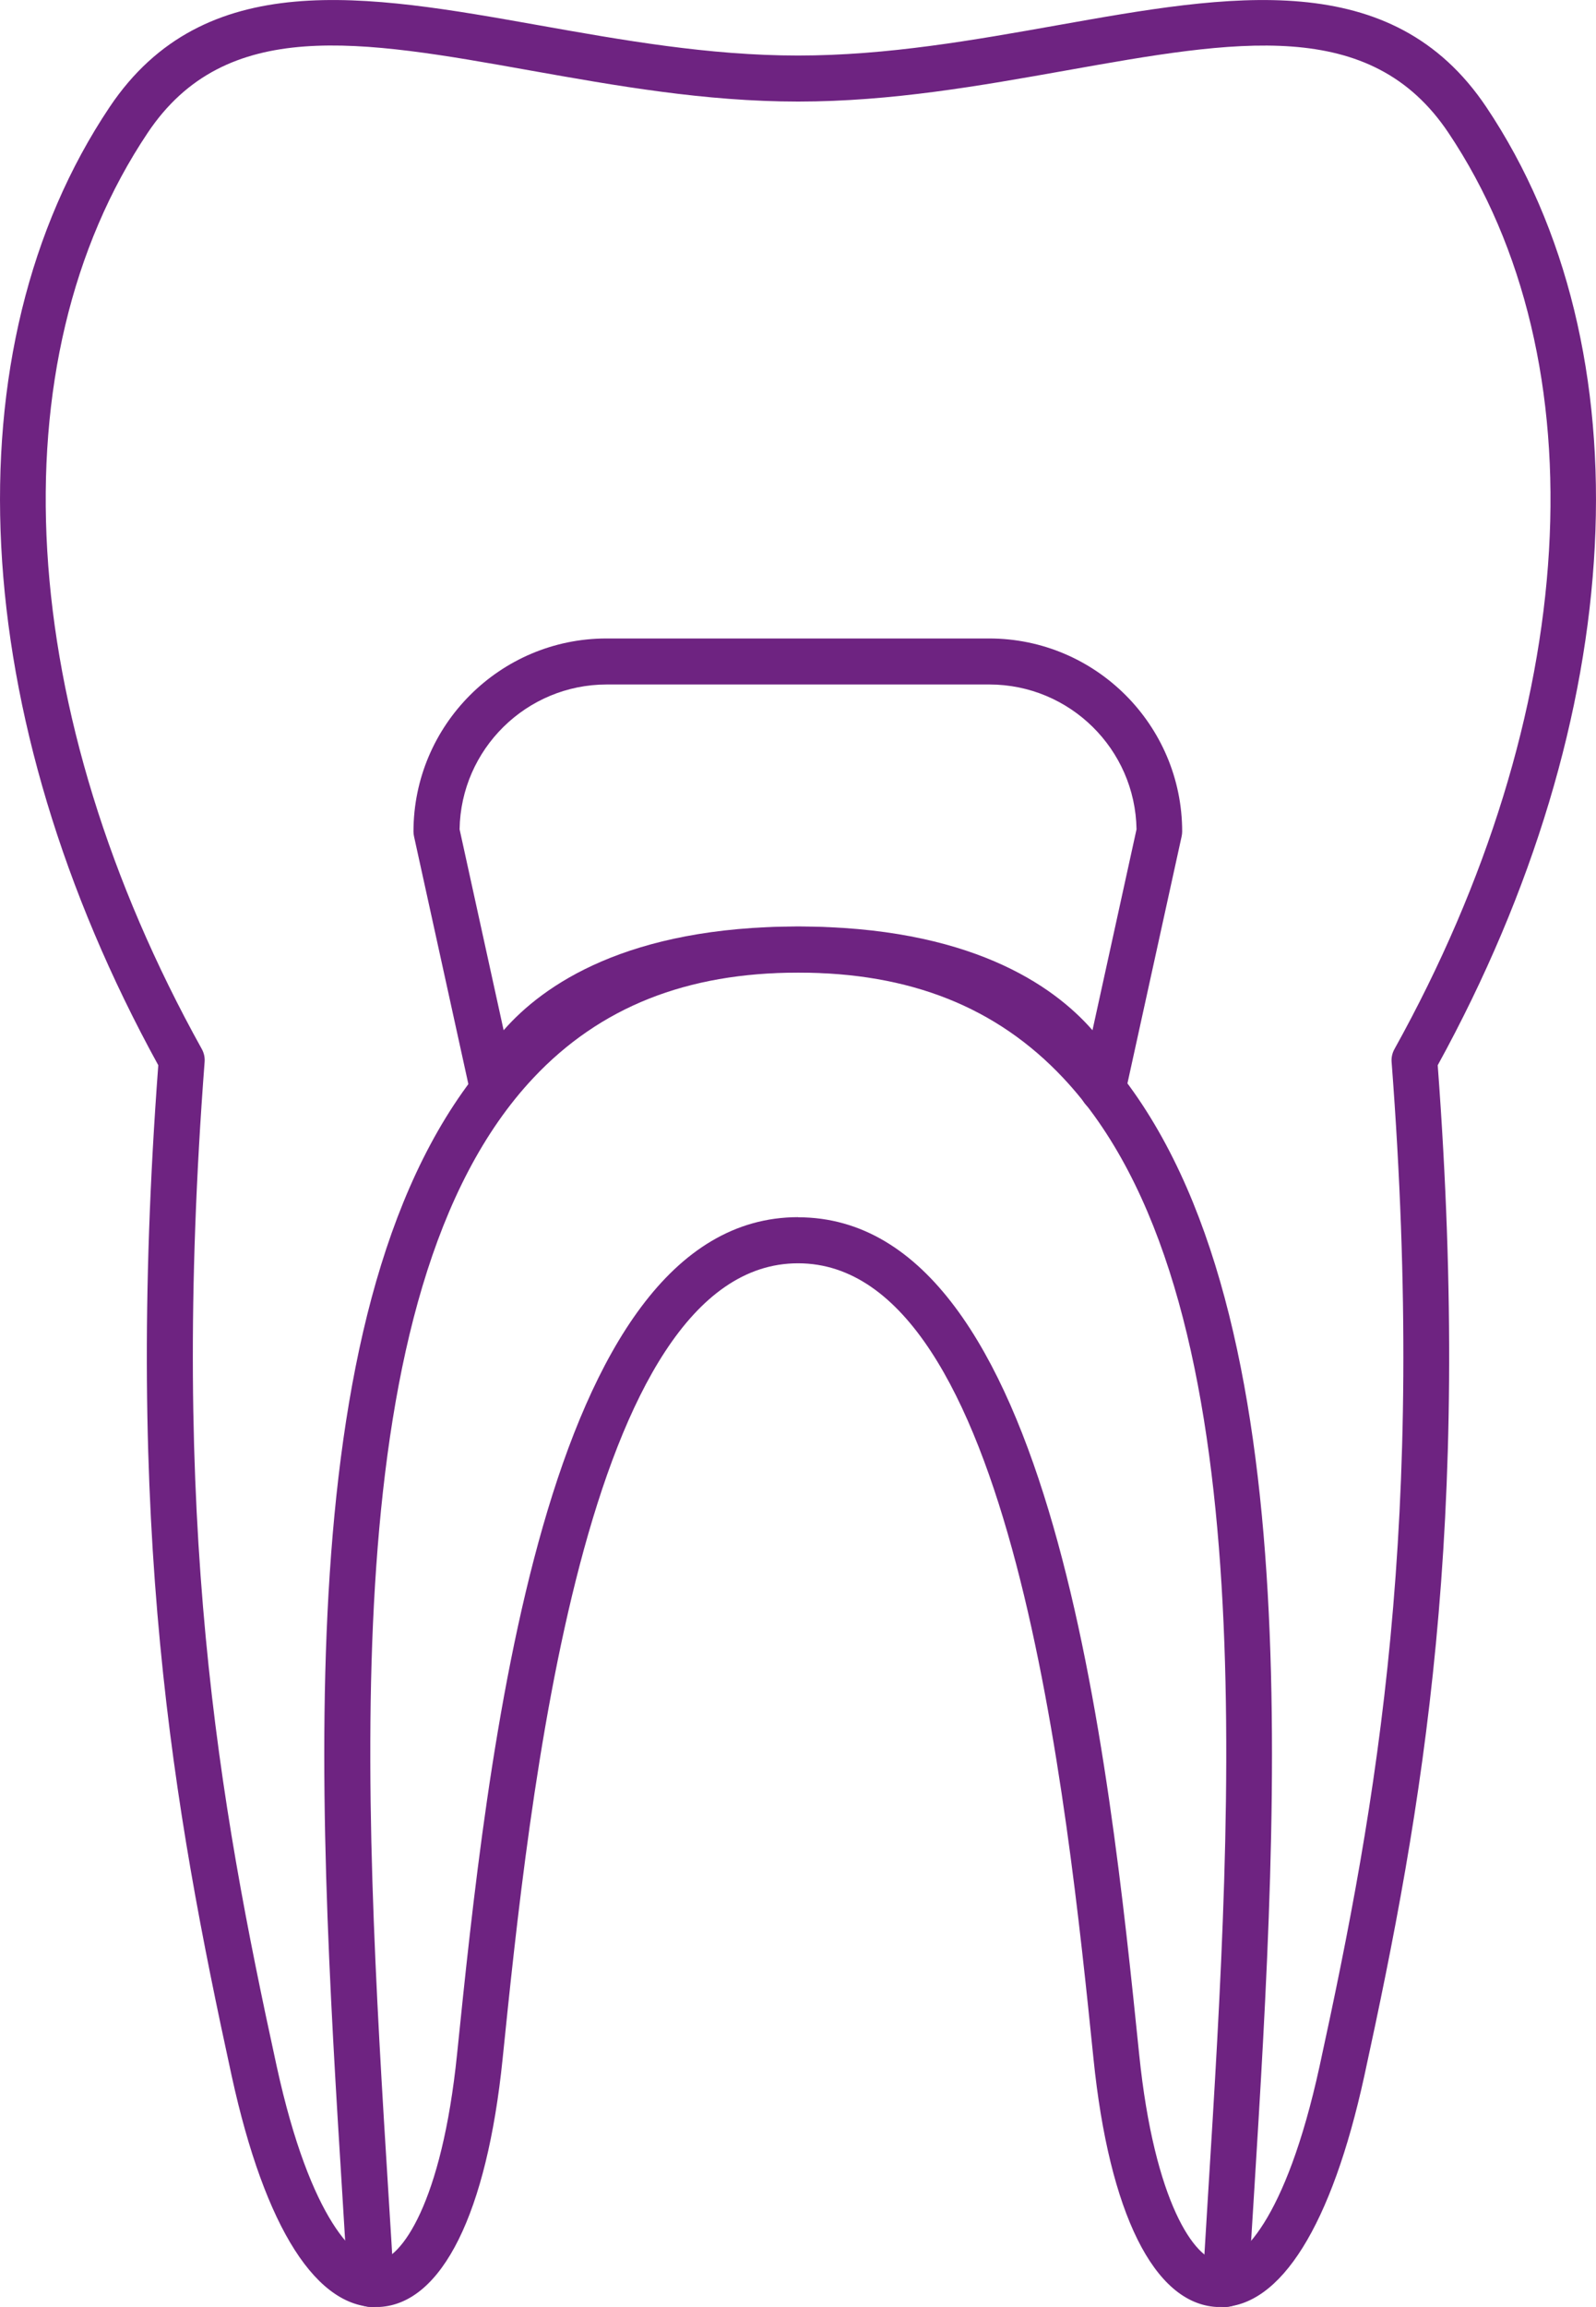
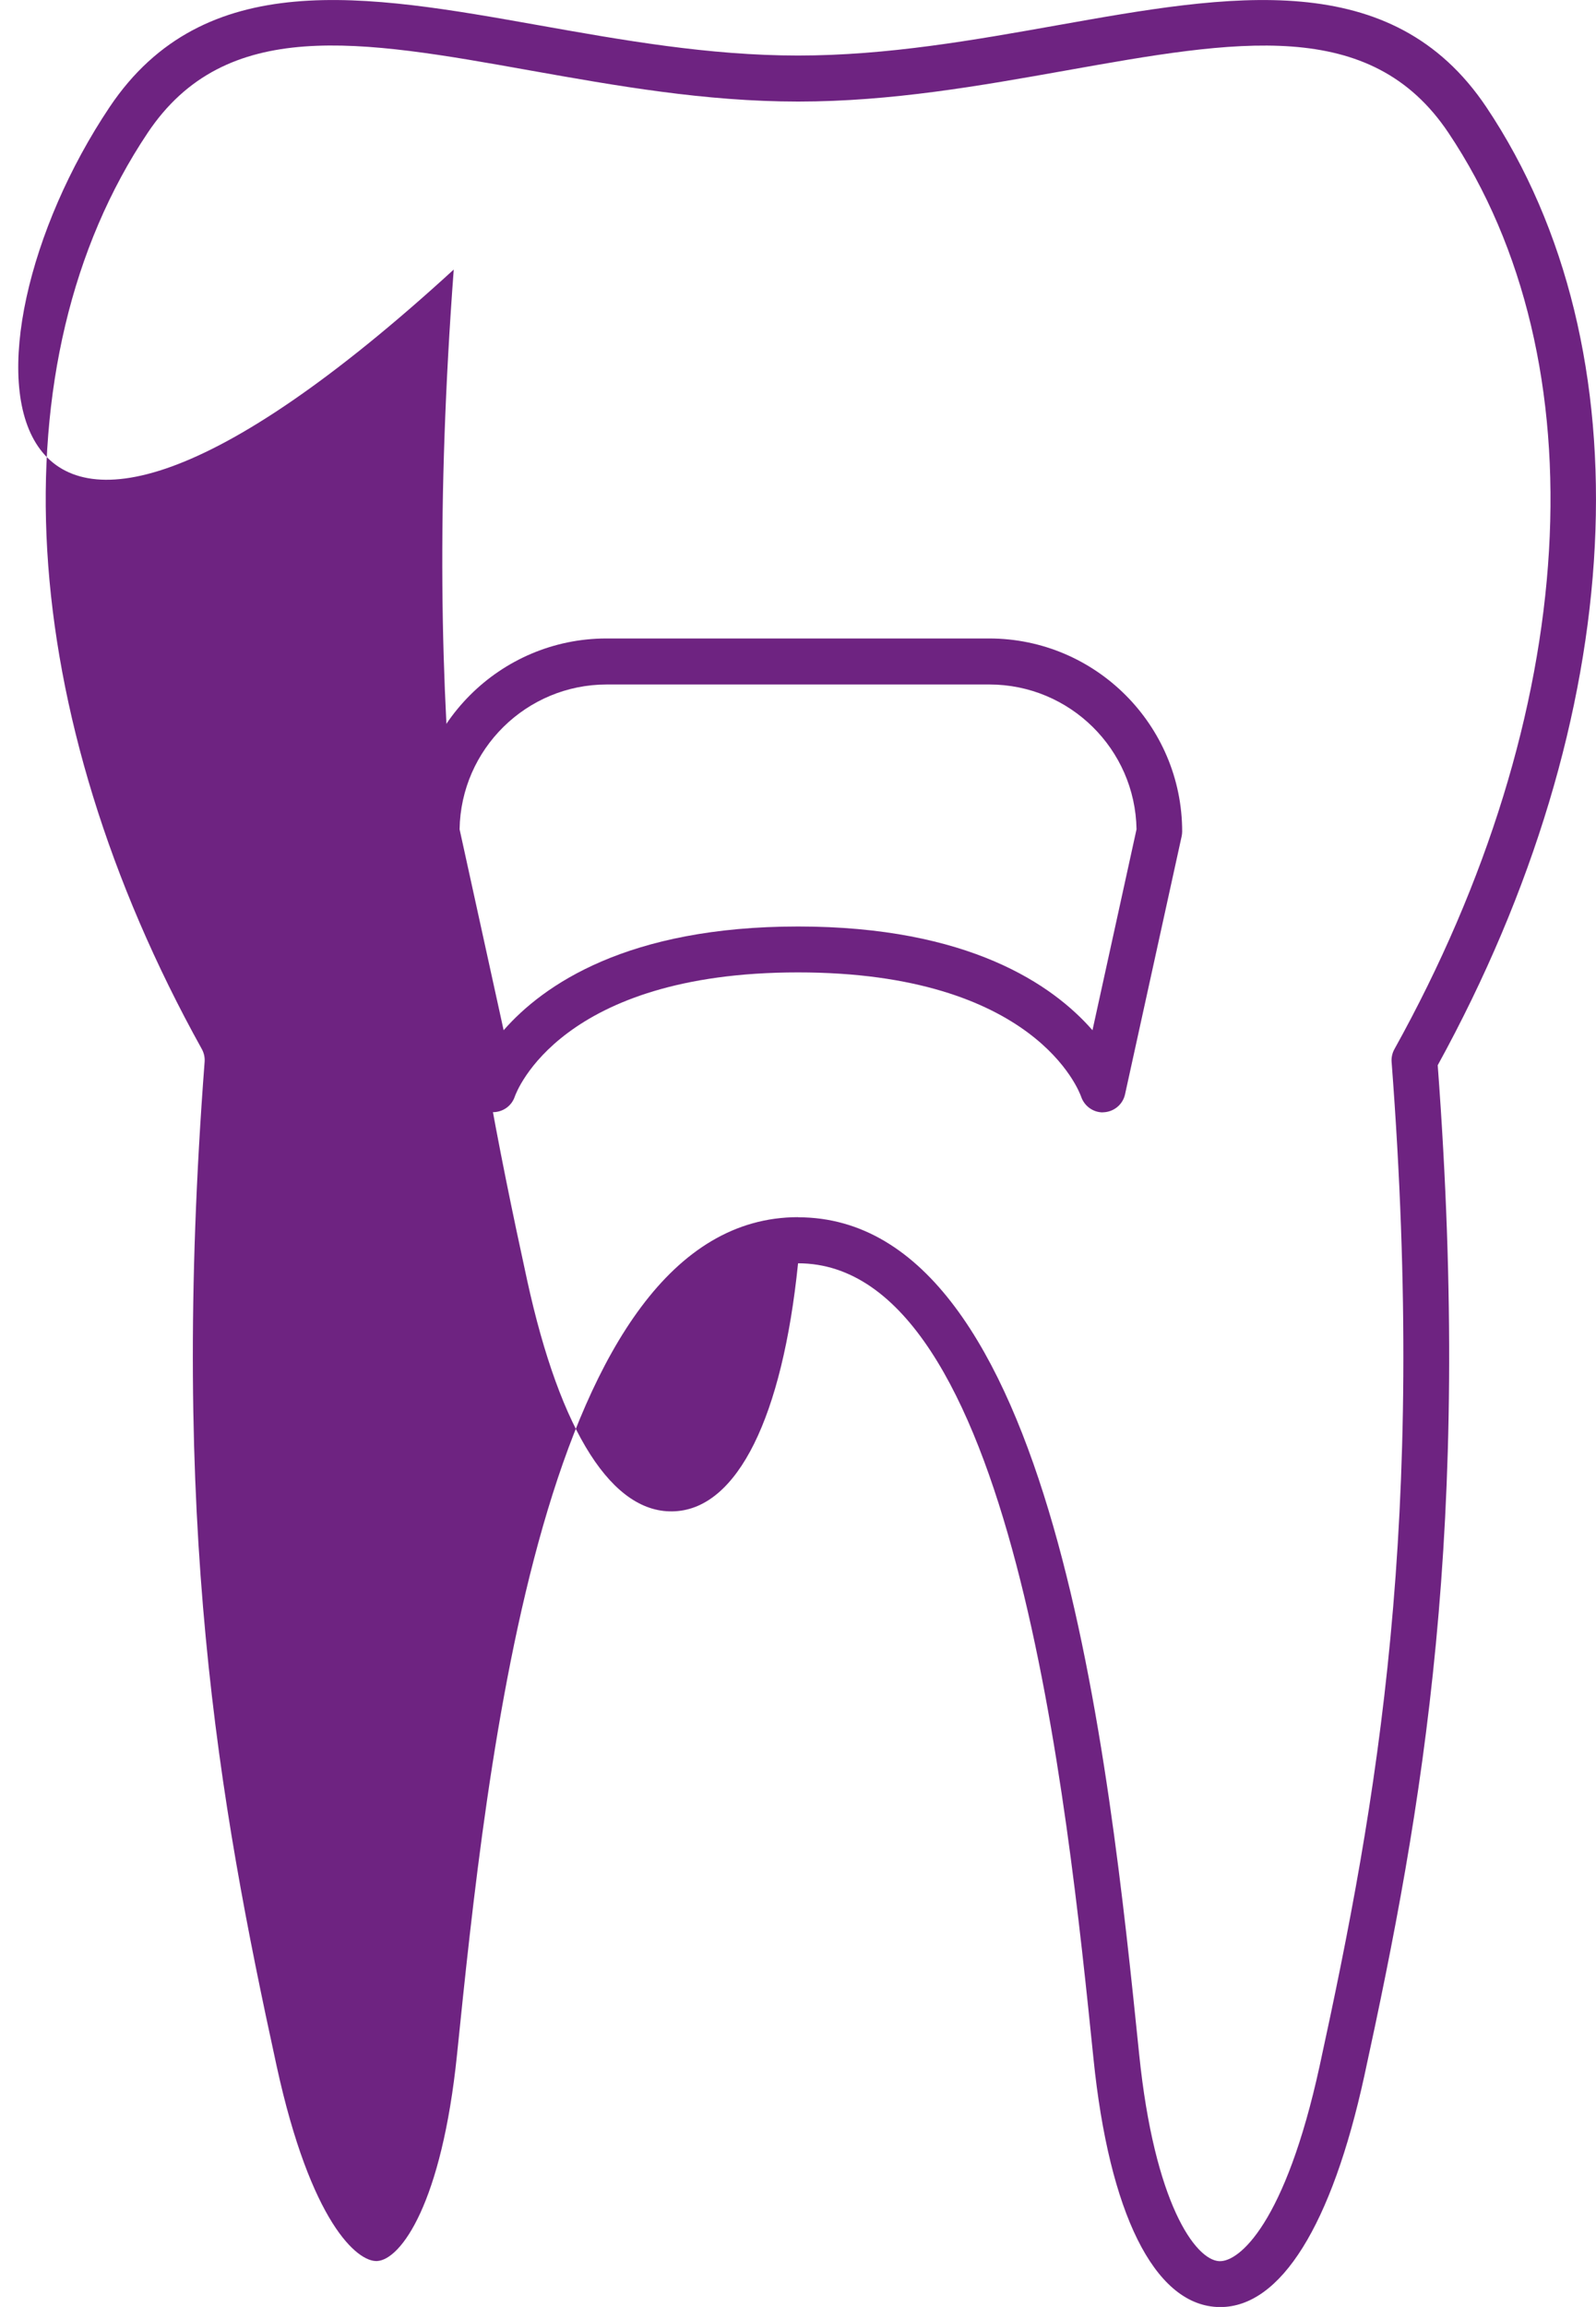
<svg xmlns="http://www.w3.org/2000/svg" id="Layer_2" data-name="Layer 2" viewBox="0 0 139.15 201.04">
  <defs>
    <style>
      .cls-1 {
        fill: #6e2381;
      }
    </style>
  </defs>
  <g id="Layer_1-2" data-name="Layer 1">
    <g>
-       <path class="cls-1" d="M106.39,201.04c-.11,0-.22,0-.33,0-5.44-.31-9.35-8.18-10.72-21.61-2.3-22.51-7.09-69.34-25.76-69.34s-23.46,46.83-25.76,69.34c-1.37,13.43-5.28,21.31-10.72,21.61-5.44,.31-10-6.84-12.9-20.13-5.09-23.37-9.42-47.71-6.4-88.08C-2.93,62.39-4.57,30.44,9.55,9.34,17.81-2.99,31.94-.47,46.91,2.19c7.31,1.3,14.87,2.65,22.67,2.65s15.36-1.35,22.67-2.65c14.96-2.66,29.09-5.18,37.35,7.16,14.12,21.1,12.48,53.04-4.25,83.48,3.02,40.37-1.31,64.7-6.4,88.08-2.84,13.01-7.29,20.14-12.56,20.14Zm-36.81-94.96c22.28,0,27.13,47.45,29.74,72.94,1.33,13.01,4.9,17.91,6.97,18.03,1.75,.1,5.78-3.33,8.76-16.99,5.05-23.19,9.34-47.33,6.28-87.52-.03-.39,.06-.78,.25-1.12,16.27-29.28,18.08-59.87,4.71-79.84-6.8-10.17-18.51-8.08-33.33-5.44-7.48,1.33-15.22,2.71-23.37,2.71s-15.89-1.38-23.37-2.71C31.39,3.49,19.68,1.41,12.88,11.57-.49,31.54,1.32,62.13,17.59,91.41c.19,.34,.28,.73,.25,1.12-3.06,40.19,1.22,64.33,6.28,87.52,2.98,13.66,7.04,17.08,8.76,16.99,2.07-.12,5.64-5.01,6.97-18.03,2.61-25.49,7.46-72.94,29.74-72.94Z" />
-       <path class="cls-1" d="M32.32,201.04c-1.05,0-1.93-.82-1.99-1.88-.15-2.47-.3-4.99-.46-7.55-2.23-35.88-5-80.52,13.7-100.42,6.51-6.93,15.27-10.44,26.02-10.44s19.5,3.51,26.02,10.44c18.69,19.89,15.92,64.54,13.7,100.41-.16,2.57-.32,5.09-.46,7.56-.06,1.1-1.02,1.94-2.11,1.88-1.1-.07-1.94-1.01-1.88-2.11,.15-2.47,.3-5,.46-7.57,2.18-35.1,4.89-78.79-12.62-97.42-5.81-6.18-13.37-9.18-23.1-9.18s-17.29,3-23.1,9.18c-17.51,18.63-14.8,62.32-12.62,97.43,.16,2.57,.32,5.09,.46,7.57,.07,1.1-.78,2.05-1.88,2.11-.04,0-.08,0-.12,0Z" />
+       <path class="cls-1" d="M106.39,201.04c-.11,0-.22,0-.33,0-5.44-.31-9.35-8.18-10.72-21.61-2.3-22.51-7.09-69.34-25.76-69.34c-1.37,13.43-5.28,21.31-10.72,21.61-5.44,.31-10-6.84-12.9-20.13-5.09-23.37-9.42-47.71-6.4-88.08C-2.93,62.39-4.57,30.44,9.55,9.34,17.81-2.99,31.94-.47,46.91,2.19c7.31,1.3,14.87,2.65,22.67,2.65s15.36-1.35,22.67-2.65c14.96-2.66,29.09-5.18,37.35,7.16,14.12,21.1,12.48,53.04-4.25,83.48,3.02,40.37-1.31,64.7-6.4,88.08-2.84,13.01-7.29,20.14-12.56,20.14Zm-36.81-94.96c22.28,0,27.13,47.45,29.74,72.94,1.33,13.01,4.9,17.91,6.97,18.03,1.75,.1,5.78-3.33,8.76-16.99,5.05-23.19,9.34-47.33,6.28-87.52-.03-.39,.06-.78,.25-1.12,16.27-29.28,18.08-59.87,4.71-79.84-6.8-10.17-18.51-8.08-33.33-5.44-7.48,1.33-15.22,2.71-23.37,2.71s-15.89-1.38-23.37-2.71C31.39,3.49,19.68,1.41,12.88,11.57-.49,31.54,1.32,62.13,17.59,91.41c.19,.34,.28,.73,.25,1.12-3.06,40.19,1.22,64.33,6.28,87.52,2.98,13.66,7.04,17.08,8.76,16.99,2.07-.12,5.64-5.01,6.97-18.03,2.61-25.49,7.46-72.94,29.74-72.94Z" />
      <path class="cls-1" d="M96.16,96.94c-.86,0-1.62-.55-1.9-1.37-.17-.48-4.02-10.83-24.69-10.83s-24.54,10.39-24.69,10.83c-.29,.85-1.1,1.39-2.01,1.35-.89-.05-1.65-.68-1.84-1.56l-4.93-22.46c-.03-.14-.05-.28-.05-.43,0-9.28,7.55-16.83,16.83-16.83h33.36c9.28,0,16.83,7.55,16.83,16.83,0,.14-.02,.29-.05,.43l-4.93,22.46c-.19,.88-.95,1.52-1.86,1.57-.03,0-.07,0-.1,0Zm-26.58-16.2c14.88,0,22.21,5.08,25.67,9.04l3.84-17.51c-.11-6.98-5.82-12.62-12.83-12.62H52.9c-7.01,0-12.72,5.64-12.83,12.62l3.84,17.51c3.46-3.95,10.79-9.04,25.67-9.04Z" />
    </g>
  </g>
</svg>